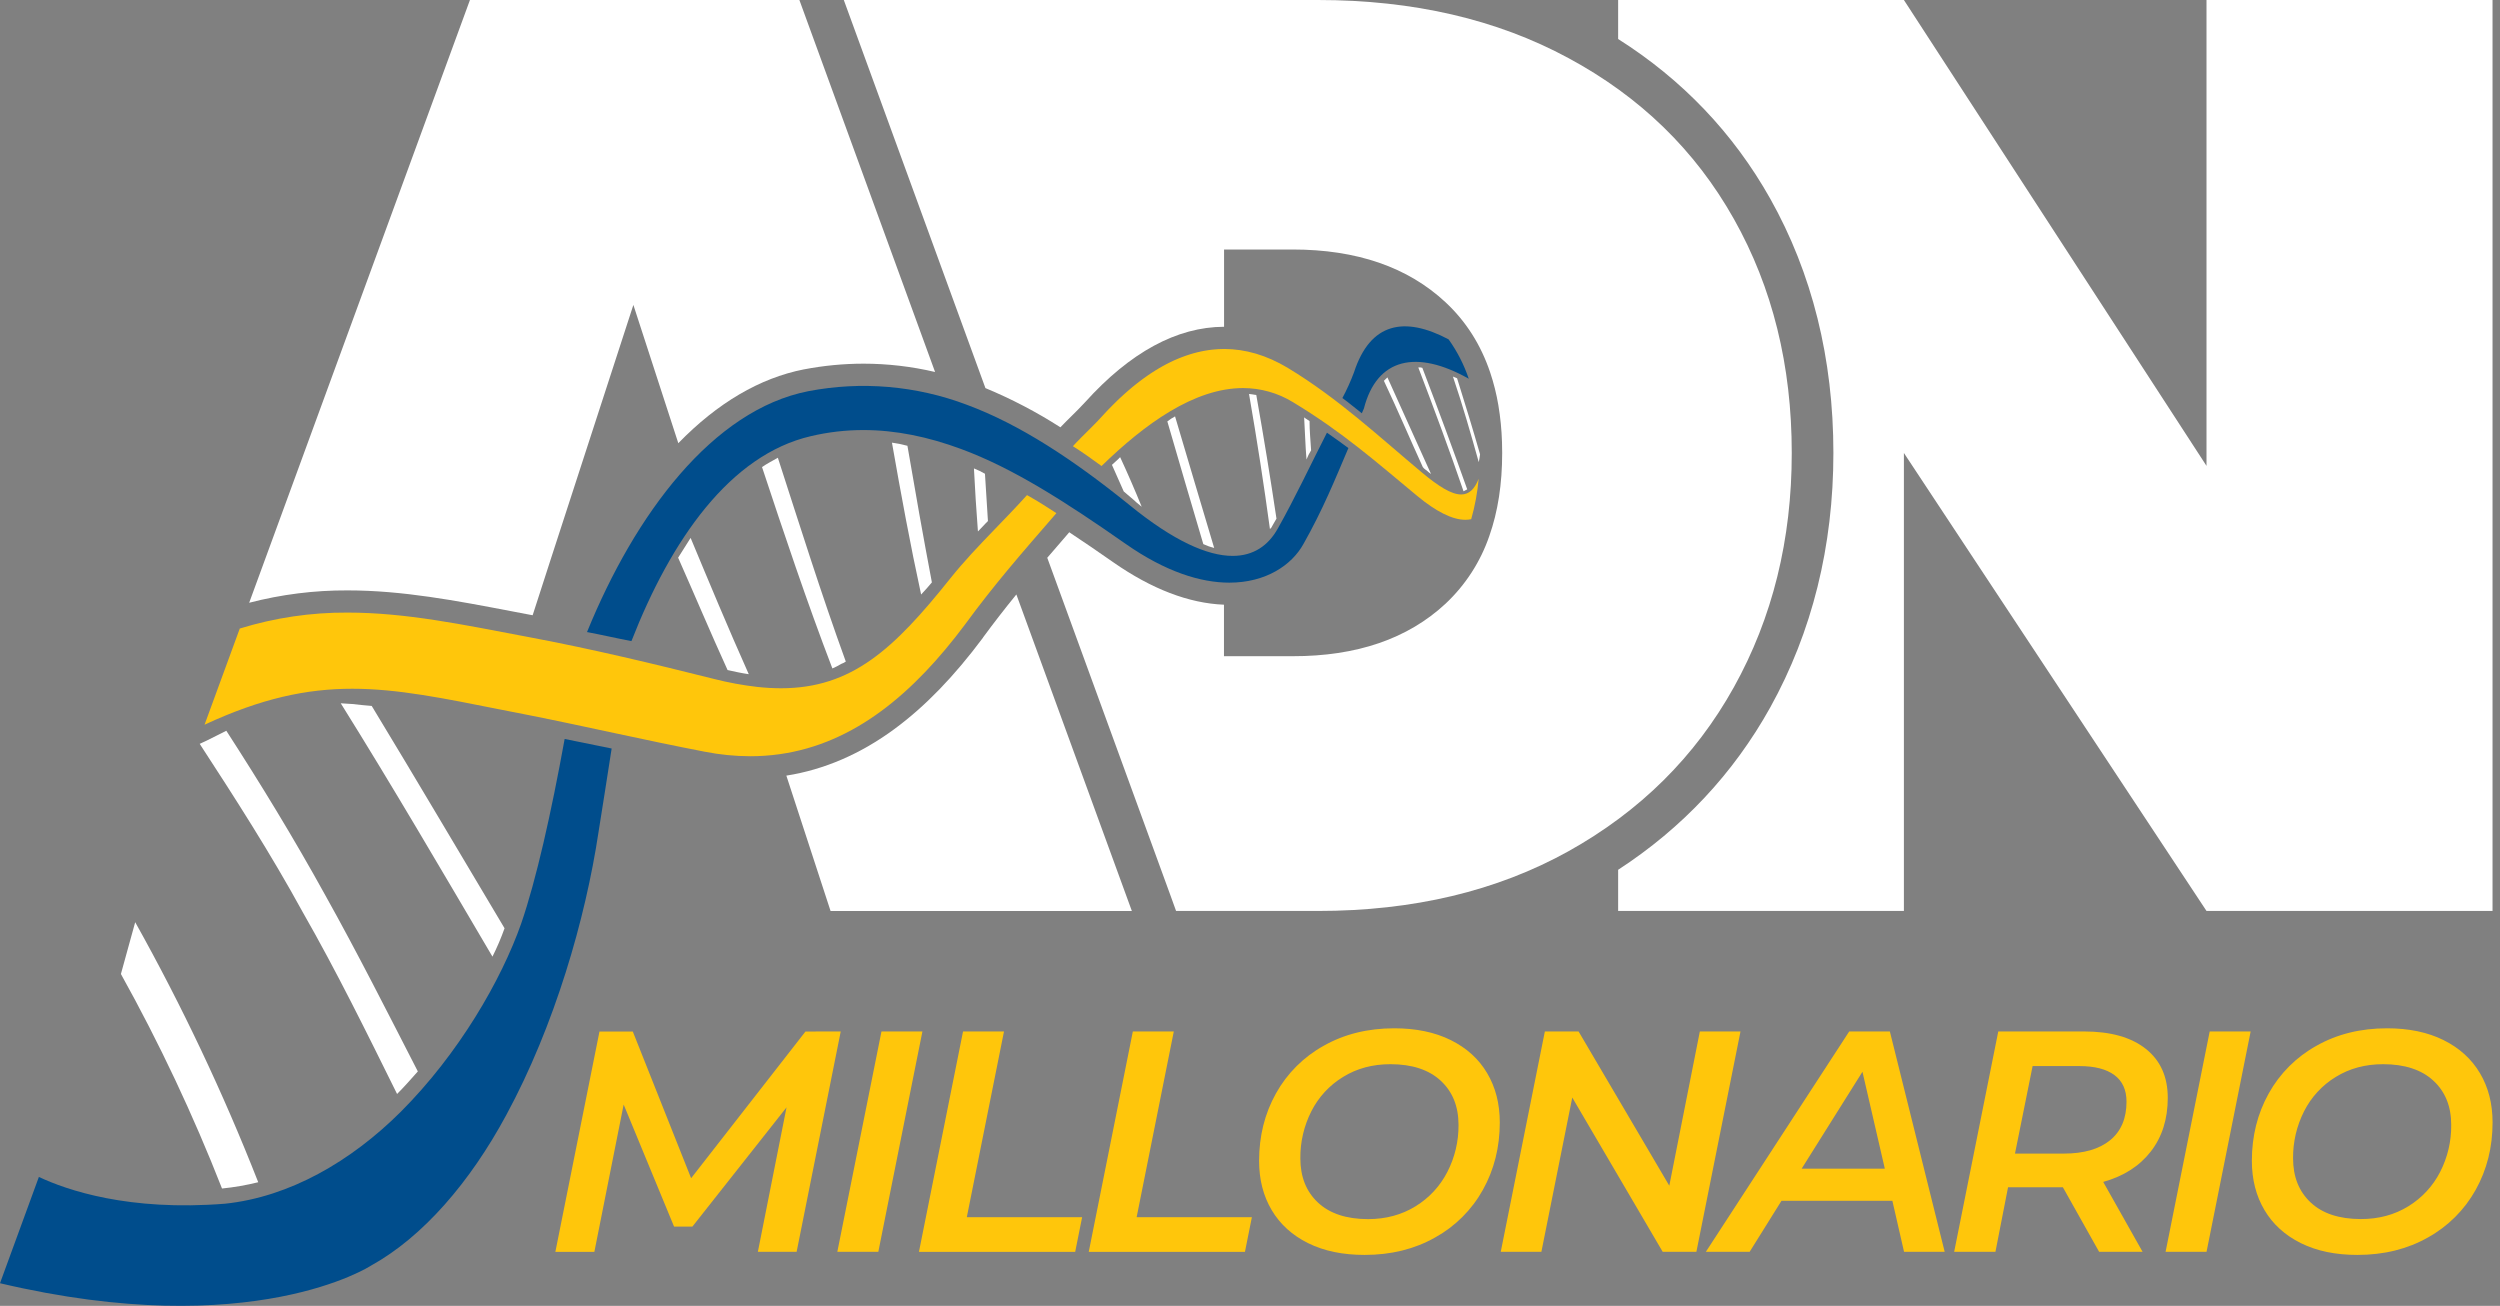
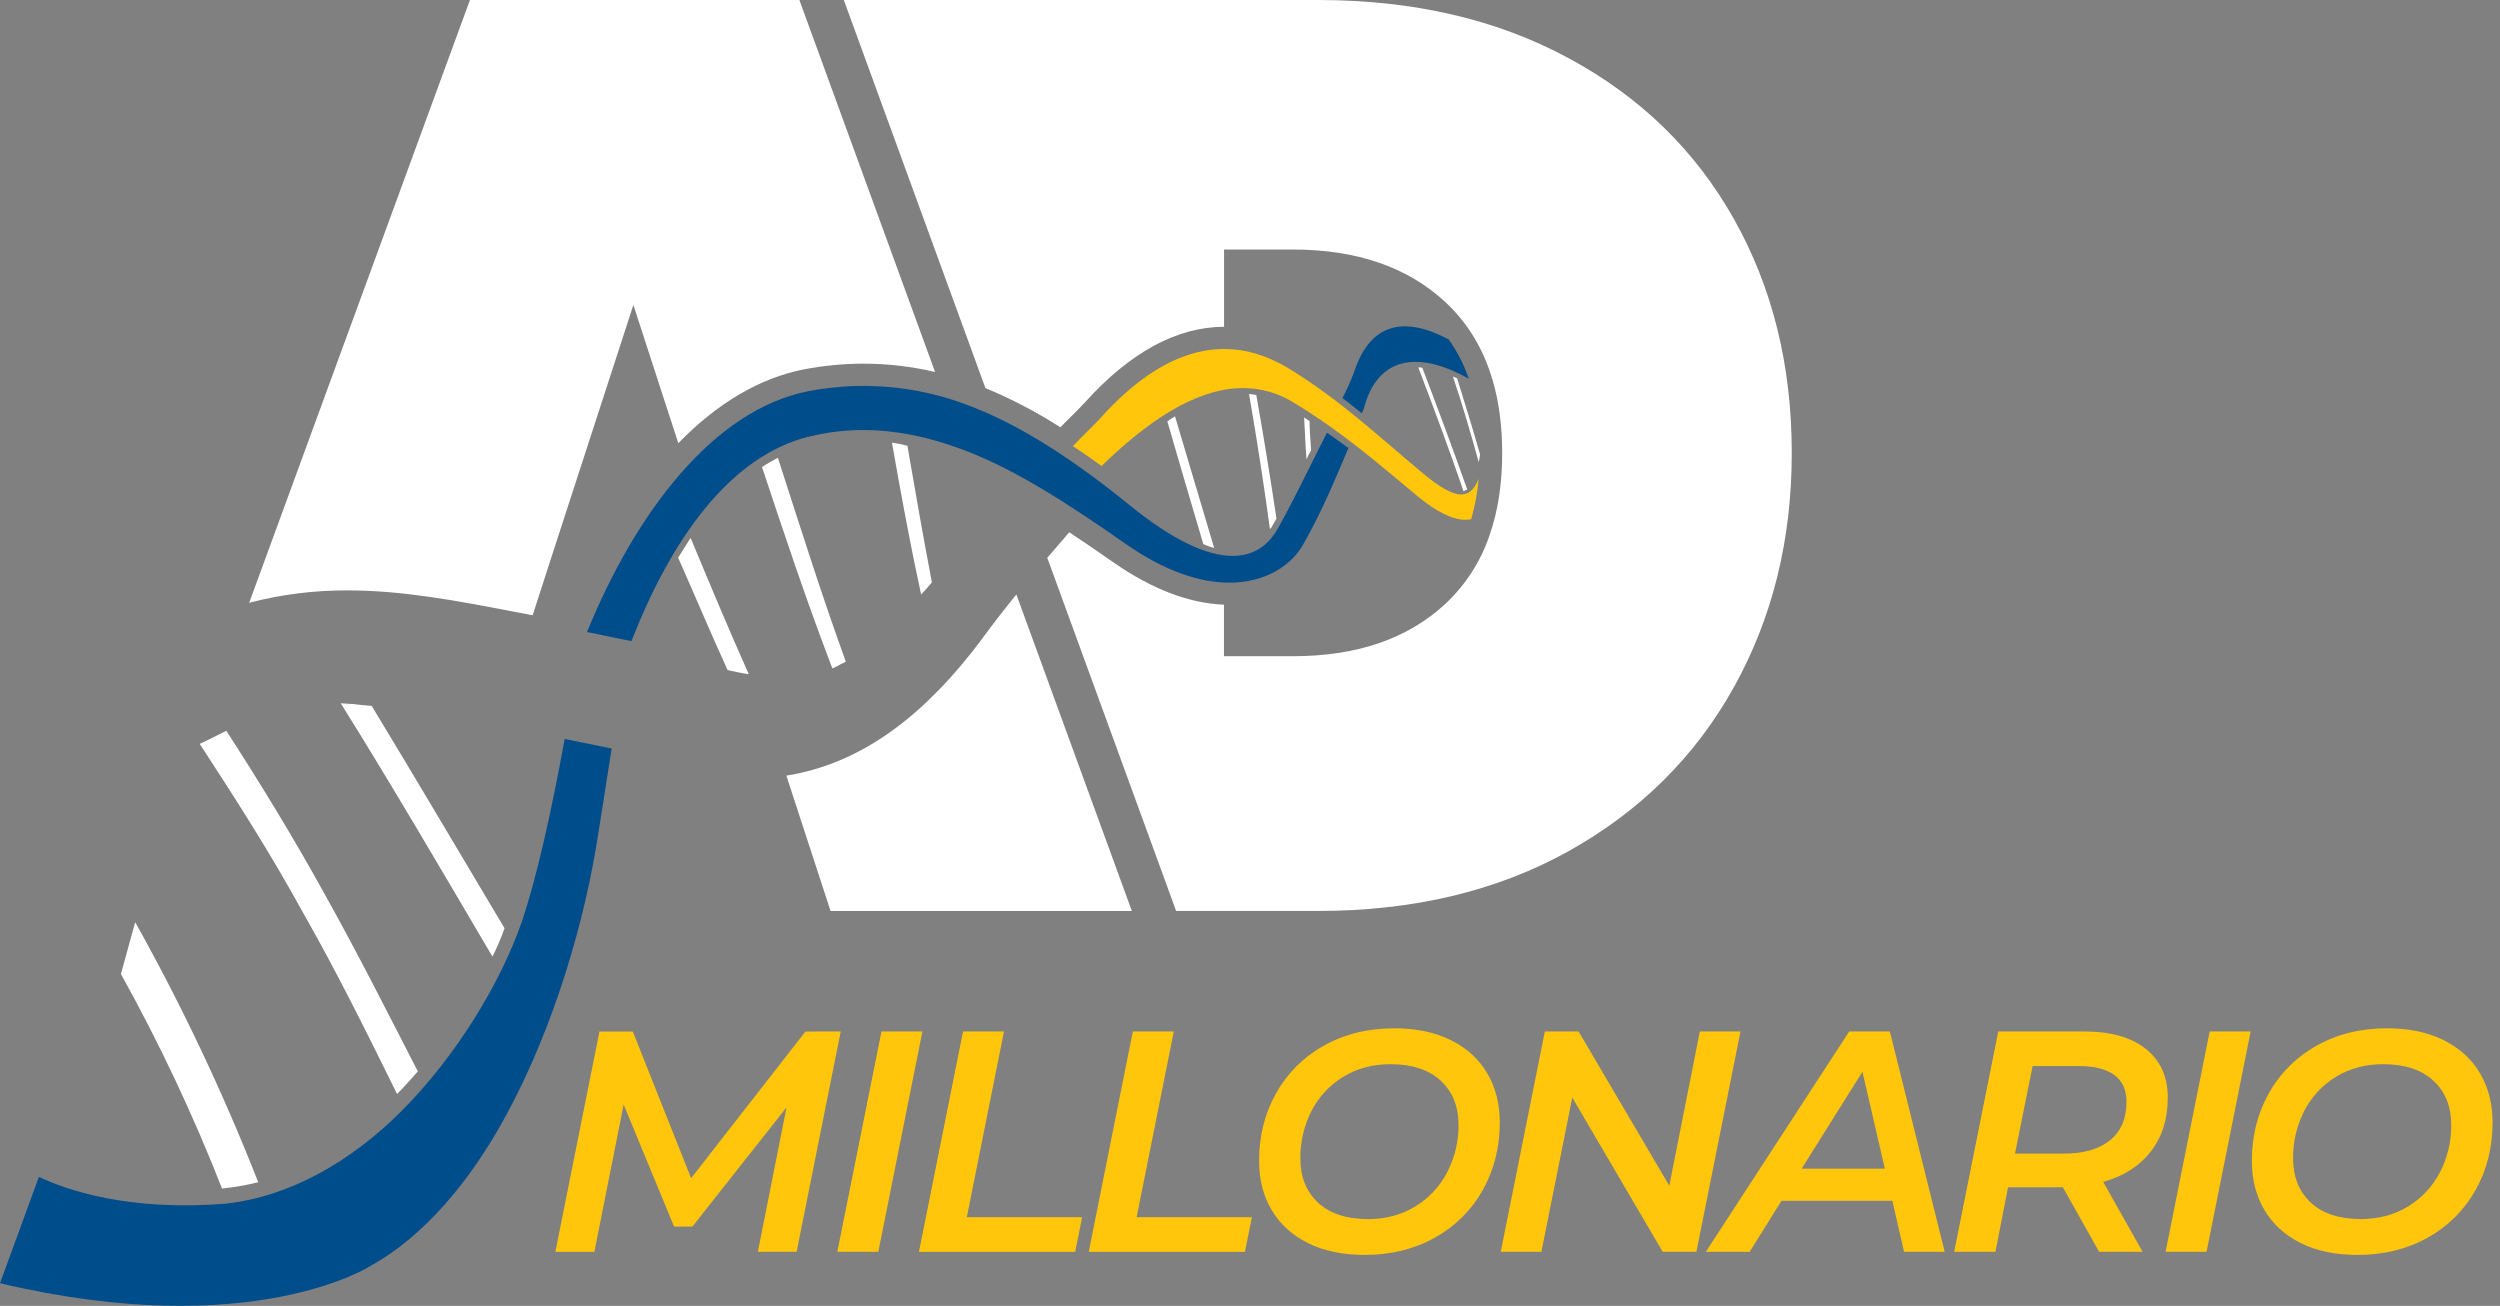
<svg xmlns="http://www.w3.org/2000/svg" width="291" height="152" viewBox="0 0 291 152" fill="none">
  <rect x="0" y="0" width="291" height="152" fill="#808080" stroke="none" />
-   <path d="M256.837 0V54.227L221.614 0H188.352V4.542C195.823 9.269 201.766 15.504 206.047 23.112C210.931 31.797 213.407 41.758 213.407 52.721C213.407 63.579 210.936 73.542 206.058 82.341C201.777 90.035 195.831 96.38 188.352 101.243V106.03H221.614V52.727L256.837 106.036H290.13V0H256.837Z" fill="white" />
  <path d="M68.328 73.573C70.059 73.895 71.763 74.298 73.5 74.624C78.124 62.784 84.988 52.953 94.384 50.769C96.385 50.296 98.435 50.058 100.492 50.058C104.243 50.058 108.018 50.835 111.89 52.27C117.87 54.479 123.952 58.356 131.045 63.32C135.706 66.577 139.784 67.821 143.095 67.821C147.362 67.821 150.368 65.767 151.719 63.325C154.008 59.266 155.344 55.936 156.954 52.153C156.212 51.599 155.338 50.982 154.457 50.362C152.518 54.166 150.74 57.962 148.747 61.504C147.637 63.503 145.911 64.706 143.477 64.706C140.555 64.706 136.615 62.973 131.499 58.809C124.957 53.515 118.732 49.412 112.534 47.114C106.647 44.89 100.258 44.344 94.079 45.537C82.975 47.72 73.941 59.794 68.328 73.573Z" fill="#004D8C" />
  <path d="M93.572 42.995H93.585C95.87 42.555 98.191 42.333 100.518 42.331C103.321 42.333 106.114 42.658 108.843 43.3L93.048 0H54.701L29.004 70.162C32.745 69.188 36.597 68.704 40.463 68.722C46.851 68.722 53.08 69.912 59.674 71.173L61.676 71.554L62 71.615L64.139 64.995L73.725 35.493L78.955 51.587C83.517 46.9 88.426 44.011 93.572 42.995Z" fill="white" />
-   <path d="M115.594 61.807C113.881 63.583 112.179 65.372 110.618 67.323C104.071 75.531 99.166 80.114 90.901 80.114C89.988 80.111 89.076 80.06 88.169 79.96C86.461 79.765 84.768 79.454 83.103 79.028C76.111 77.273 69.024 75.57 61.79 74.204L61.199 74.092C53.898 72.71 47.235 71.305 40.467 71.305C36.211 71.28 31.976 71.906 27.91 73.162L23.809 84.357C30.435 81.278 35.704 80.17 41.003 80.17C46.303 80.17 51.654 81.281 58.438 82.628C59.391 82.817 60.373 83.01 61.385 83.207C68.211 84.559 75.028 86.153 82.023 87.498C83.769 87.844 85.543 88.02 87.323 88.026C88.458 88.027 89.592 87.949 90.716 87.792C99.486 86.568 106.408 80.633 112.343 72.673C114.046 70.346 115.662 68.313 117.272 66.375C119.132 64.135 120.989 62.015 122.966 59.729C121.884 59.026 120.729 58.29 119.544 57.629C118.251 59.062 116.92 60.433 115.594 61.807Z" fill="#FFC60B" />
  <path d="M118.305 69.195C116.912 70.907 115.661 72.523 114.426 74.201V74.211V74.219C111.045 78.753 107.68 82.228 104.137 84.839C100.176 87.762 95.937 89.59 91.531 90.283L96.677 106.038H131.748L118.305 69.195Z" fill="white" />
  <path d="M201.827 25.491C197.333 17.496 190.911 11.252 182.562 6.759C174.231 2.253 164.511 0 153.403 0H98.219L114.704 45.175C117.742 46.436 120.662 47.963 123.431 49.738C123.871 49.277 124.313 48.839 124.745 48.413C125.294 47.868 125.815 47.355 126.303 46.819C131.549 41.006 136.992 38.051 142.481 38.036V29.042H150.444C157.933 29.042 163.875 31.092 168.27 35.193C170.64 37.405 172.369 40.125 173.456 43.352C173.873 44.595 174.191 45.869 174.408 47.161C174.647 48.583 174.789 50.02 174.833 51.461C174.846 51.878 174.854 52.299 174.854 52.727C174.854 56.34 174.357 59.557 173.361 62.377C172.333 65.381 170.585 68.088 168.27 70.262C163.874 74.353 157.932 76.393 150.444 76.382H142.47V70.387C138.387 70.225 134.051 68.568 129.568 65.437C127.79 64.197 126.098 63.035 124.461 61.954L123.583 62.976C123.011 63.637 122.452 64.281 121.901 64.924L136.297 104.378L136.895 106.036H153.396C164.5 106.036 174.219 103.722 182.555 99.093C190.901 94.442 197.323 88.077 201.82 79.998C206.317 71.918 208.564 62.829 208.56 52.731C208.564 42.552 206.32 33.472 201.827 25.491Z" fill="white" />
  <path d="M157.608 43.332C157.225 44.361 156.772 45.363 156.254 46.331C157.062 46.915 157.775 47.542 158.517 48.107C158.614 47.902 158.667 47.758 158.757 47.556C160.268 41.661 164.889 40.655 170.964 44.086C170.411 42.452 169.621 40.908 168.619 39.504C163.469 36.773 159.494 37.543 157.608 43.332Z" fill="#004D8C" />
  <path d="M170.078 57.556C168.973 57.556 167.492 56.662 165.446 54.945C160.517 50.823 155.749 46.358 149.916 42.834C147.413 41.326 144.943 40.629 142.522 40.622H142.466C142.022 40.623 141.579 40.648 141.137 40.696C141.005 40.711 140.874 40.727 140.743 40.745L140.685 40.753C140.557 40.771 140.429 40.792 140.302 40.814L140.237 40.824C140.109 40.846 139.982 40.872 139.856 40.898L139.788 40.913C139.66 40.939 139.531 40.969 139.403 41L139.342 41.014C139.211 41.047 139.082 41.081 138.951 41.118L138.896 41.132C138.763 41.169 138.631 41.21 138.5 41.25L138.45 41.266C138.315 41.308 138.181 41.354 138.047 41.4L138.004 41.415C137.868 41.462 137.732 41.512 137.596 41.563L137.558 41.58C137.422 41.631 137.284 41.686 137.147 41.741L137.113 41.756C136.974 41.812 136.837 41.873 136.699 41.935L136.665 41.949C136.528 42.012 136.391 42.077 136.252 42.145C136.24 42.149 136.23 42.155 136.219 42.161C136.082 42.227 135.945 42.297 135.807 42.368L135.77 42.387C135.634 42.458 135.499 42.532 135.363 42.607L135.321 42.629C135.187 42.705 135.052 42.781 134.92 42.86L134.871 42.889C134.739 42.967 134.608 43.051 134.477 43.128L134.421 43.164C134.293 43.243 134.164 43.325 134.036 43.409L133.97 43.453C133.845 43.535 133.721 43.614 133.596 43.706L133.519 43.76C133.397 43.844 133.278 43.929 133.158 44.016L133.066 44.083C132.951 44.166 132.835 44.252 132.719 44.341L132.617 44.418L132.282 44.678L132.168 44.77L131.844 45.03L131.718 45.135C131.615 45.221 131.513 45.31 131.41 45.397L131.271 45.517L130.975 45.778L130.826 45.91C130.731 45.996 130.635 46.085 130.54 46.174L130.378 46.317L130.097 46.584L129.936 46.745L129.661 47.015C129.606 47.07 129.551 47.123 129.499 47.176C129.407 47.269 129.315 47.364 129.223 47.457C129.17 47.512 129.115 47.567 129.061 47.619C128.964 47.719 128.869 47.822 128.772 47.924L128.627 48.078C128.504 48.21 128.381 48.344 128.258 48.48L128.193 48.551C128.032 48.728 127.87 48.902 127.709 49.071C127.658 49.124 127.607 49.177 127.547 49.232C127.434 49.35 127.317 49.468 127.201 49.584L126.996 49.792L126.834 49.954C126.558 50.227 126.281 50.5 126.008 50.774C125.958 50.823 125.91 50.873 125.861 50.921C125.669 51.115 125.477 51.31 125.288 51.509C125.153 51.651 125.019 51.793 124.887 51.938C126.039 52.668 127.164 53.469 128.218 54.244C133.267 49.332 139.028 45.172 144.688 45.172C146.742 45.172 148.756 45.74 150.506 46.815C156.334 50.34 160.171 53.758 164.984 57.742C167.13 59.518 169.032 60.503 170.569 60.503C170.797 60.503 171.025 60.48 171.248 60.434C171.687 58.896 171.977 57.32 172.116 55.727C171.633 56.96 170.986 57.556 170.078 57.556Z" fill="#FFC60B" />
  <path d="M25.842 138.343C22.483 129.766 18.552 121.424 14.074 113.373C14.614 111.335 15.194 109.391 15.737 107.344C21.191 117.097 25.976 127.21 30.058 137.611C28.672 137.955 27.263 138.2 25.842 138.343Z" fill="white" />
  <path d="M46.22 127.34C47.073 126.483 47.854 125.598 48.636 124.714C45.119 117.868 41.63 110.948 37.882 104.239C34.204 97.567 30.317 91.209 26.343 85.059C25.627 85.404 24.874 85.817 24.066 86.202C23.767 86.318 23.545 86.468 23.246 86.585C27.34 92.868 31.502 99.341 35.258 106.209C39.182 113.069 42.716 120.258 46.22 127.34Z" fill="white" />
  <path d="M57.322 111.352C57.859 110.282 58.329 109.179 58.73 108.051C53.544 99.361 48.441 90.699 43.268 82.171C42.565 82.12 41.785 82.034 41.005 81.947C40.537 81.91 40.133 81.901 39.664 81.863C45.668 91.476 51.461 101.395 57.322 111.352Z" fill="white" />
  <path d="M84.689 77.994C82.664 73.557 80.846 69.216 78.934 64.915C79.418 64.147 79.903 63.385 80.388 62.612C82.525 67.74 84.739 73.064 87.157 78.477C86.315 78.356 85.497 78.173 84.689 77.994Z" fill="white" />
  <path d="M96.888 77.806C93.881 69.958 91.232 62.012 88.699 54.366C89.279 53.964 89.898 53.652 90.542 53.281C93.042 60.998 95.561 69.047 98.451 77.007C98.292 77.121 98.117 77.21 97.931 77.273C97.597 77.476 97.249 77.655 96.888 77.806Z" fill="white" />
  <path d="M107.218 69.201C105.953 63.388 104.871 57.489 103.824 51.524C104.431 51.609 105.033 51.731 105.625 51.889C106.533 57.218 107.467 62.489 108.471 67.79C108.126 68.207 107.661 68.74 107.218 69.201Z" fill="white" />
-   <path d="M113.831 61.862C113.644 59.44 113.488 56.93 113.367 54.524C113.809 54.701 114.238 54.908 114.65 55.145C114.765 56.984 114.882 58.813 114.996 60.654C114.581 61.05 114.242 61.466 113.831 61.862Z" fill="white" />
-   <path d="M130.805 57.207C130.336 56.198 129.897 55.118 129.43 54.109C129.716 53.818 130.066 53.569 130.385 53.212C131.275 55.132 132.095 57.025 132.893 58.985C132.647 58.796 132.47 58.646 132.289 58.488C131.826 58.047 131.338 57.677 130.805 57.207Z" fill="white" />
  <path d="M140.065 63.335C138.701 58.697 137.293 53.96 135.879 49.054C136.16 48.833 136.46 48.637 136.776 48.468C138.355 53.759 139.847 58.859 141.333 63.792C140.899 63.674 140.475 63.521 140.065 63.335Z" fill="white" />
  <path d="M147.821 61.586C147.129 56.504 146.331 51.298 145.387 45.859C145.691 45.911 145.927 45.926 146.232 45.977C147.119 50.983 147.884 55.69 148.582 60.37C148.336 60.752 148.188 61.09 147.945 61.481C147.848 61.523 147.848 61.523 147.821 61.586Z" fill="white" />
  <path d="M152.077 53.489C151.941 51.889 151.906 50.243 151.801 48.579C151.977 48.74 152.185 48.826 152.431 49.013C152.431 50.143 152.541 51.246 152.612 52.417C152.399 52.756 152.22 53.115 152.077 53.489Z" fill="white" />
-   <path d="M165.611 54.36C164.137 51.131 162.713 47.775 161.086 44.326C161.215 44.216 161.367 44.038 161.496 43.929C163.252 47.84 164.928 51.555 166.57 55.174C166.246 54.959 166.036 54.706 165.899 54.648C165.787 54.569 165.69 54.472 165.611 54.36Z" fill="white" />
  <path d="M170.357 57.186C168.797 52.626 167.018 47.82 165.09 42.774C165.247 42.751 165.407 42.764 165.559 42.813C167.447 47.753 169.19 52.469 170.785 56.962C170.59 57.039 170.46 57.149 170.357 57.186Z" fill="white" />
  <path d="M172.127 53.794C171.224 50.564 170.277 47.242 169.121 43.832L169.606 44.034C170.576 47.129 171.461 50.02 172.279 52.883C172.246 53.189 172.196 53.493 172.127 53.794Z" fill="white" />
  <path d="M65.725 86.016C64.156 94.685 62.399 102.47 60.669 107.492C58.362 114.066 53.397 122.671 46.609 129.453C40.828 135.2 33.705 139.319 26.201 140.111C14.983 141.01 7.788 138.53 4.525 136.996L0 149.367C29.414 156.31 43.171 147.326 43.171 147.326C49.237 143.973 54.707 137.609 58.917 129.813C64.574 119.383 68.149 106.937 69.665 96.872C70.168 93.76 70.672 90.477 71.196 87.128C69.394 86.765 67.525 86.381 65.725 86.016Z" fill="#004D8C" />
  <path d="M97.862 120.061L92.727 145.709H88.216L91.554 128.892L80.59 142.779H78.463L72.594 128.569L69.184 145.717H64.644L69.779 120.069H73.658L80.446 137.144L93.758 120.069L97.862 120.061Z" fill="#FFC60B" />
  <path d="M102.604 120.061H107.37L102.237 145.709H97.465L102.604 120.061Z" fill="#FFC60B" />
  <path d="M112.098 120.061H116.866L112.537 141.68H125.96L125.152 145.717H106.965L112.098 120.061Z" fill="#FFC60B" />
  <path d="M131.863 120.061H136.631L132.305 141.68H145.719L144.911 145.717H126.73L131.863 120.061Z" fill="#FFC60B" />
  <path d="M152.26 144.701C150.415 143.785 149.003 142.503 148.024 140.854C147.046 139.206 146.558 137.295 146.559 135.12C146.559 132.237 147.212 129.624 148.519 127.279C149.815 124.946 151.74 123.023 154.075 121.729C156.471 120.373 159.209 119.694 162.29 119.694C164.832 119.694 167.026 120.152 168.873 121.069C170.72 121.985 172.131 123.267 173.107 124.917C174.085 126.565 174.574 128.476 174.575 130.651C174.575 133.532 173.921 136.146 172.613 138.49C171.317 140.823 169.392 142.746 167.056 144.039C164.661 145.395 161.924 146.073 158.843 146.072C156.299 146.074 154.105 145.617 152.26 144.701ZM164.765 140.415C166.344 139.45 167.626 138.067 168.469 136.42C169.342 134.727 169.789 132.847 169.772 130.943C169.772 128.79 169.081 127.074 167.7 125.795C166.318 124.516 164.368 123.875 161.849 123.872C159.772 123.872 157.933 124.366 156.332 125.356C154.755 126.317 153.479 127.698 152.645 129.344C151.782 131.045 151.341 132.928 151.362 134.835C151.362 136.988 152.047 138.704 153.416 139.982C154.785 141.261 156.729 141.903 159.246 141.907C161.324 141.902 163.164 141.404 164.765 140.415Z" fill="#FFC60B" />
  <path d="M202.594 120.061L197.461 145.709H193.537L183.012 127.755L179.418 145.709H174.688L179.822 120.061H183.746L194.306 138.016L197.862 120.061H202.594Z" fill="#FFC60B" />
  <path d="M220.273 139.774H207.364L203.66 145.709H198.562L215.249 120.061H219.98L226.361 145.709H221.63L220.273 139.774ZM219.393 136.036L216.79 124.752L209.711 136.036H219.393Z" fill="#FFC60B" />
  <path d="M250.35 134.04C249.029 135.737 247.183 136.915 244.813 137.575L249.396 145.709H244.336L240.119 138.198H233.736L232.27 145.709H227.465L232.599 120.061H242.574C245.679 120.061 248.081 120.739 249.781 122.094C251.481 123.449 252.33 125.349 252.328 127.793C252.328 130.26 251.669 132.343 250.35 134.04ZM245.619 132.721C246.89 131.683 247.525 130.187 247.526 128.232C247.526 126.864 247.056 125.832 246.114 125.136C245.172 124.441 243.822 124.093 242.062 124.092H236.596L234.544 134.278H240.228C242.551 134.278 244.347 133.759 245.618 132.721H245.619Z" fill="#FFC60B" />
  <path d="M257.209 120.061H261.977L256.842 145.709H252.074L257.209 120.061Z" fill="#FFC60B" />
  <path d="M267.821 144.701C265.974 143.785 264.562 142.503 263.585 140.854C262.607 139.206 262.118 137.295 262.117 135.12C262.117 132.237 262.771 129.624 264.079 127.279C265.375 124.946 267.3 123.023 269.636 121.729C272.031 120.373 274.769 119.694 277.849 119.694C280.393 119.694 282.587 120.152 284.432 121.069C286.276 121.985 287.688 123.267 288.668 124.917C289.646 126.565 290.135 128.476 290.135 130.651C290.135 133.532 289.481 136.146 288.173 138.49C286.877 140.823 284.952 142.745 282.617 144.039C280.222 145.395 277.484 146.073 274.403 146.072C271.859 146.074 269.665 145.617 267.821 144.701ZM280.325 140.415C281.904 139.45 283.186 138.067 284.029 136.42C284.899 134.727 285.343 132.847 285.322 130.943C285.322 128.79 284.632 127.074 283.25 125.795C281.869 124.516 279.919 123.875 277.401 123.872C275.323 123.872 273.483 124.366 271.882 125.356C270.306 126.318 269.029 127.701 268.197 129.349C267.336 131.046 266.896 132.924 266.914 134.826C266.914 136.979 267.598 138.695 268.967 139.974C270.335 141.253 272.279 141.895 274.798 141.899C276.881 141.899 278.724 141.404 280.325 140.415Z" fill="#FFC60B" />
</svg>